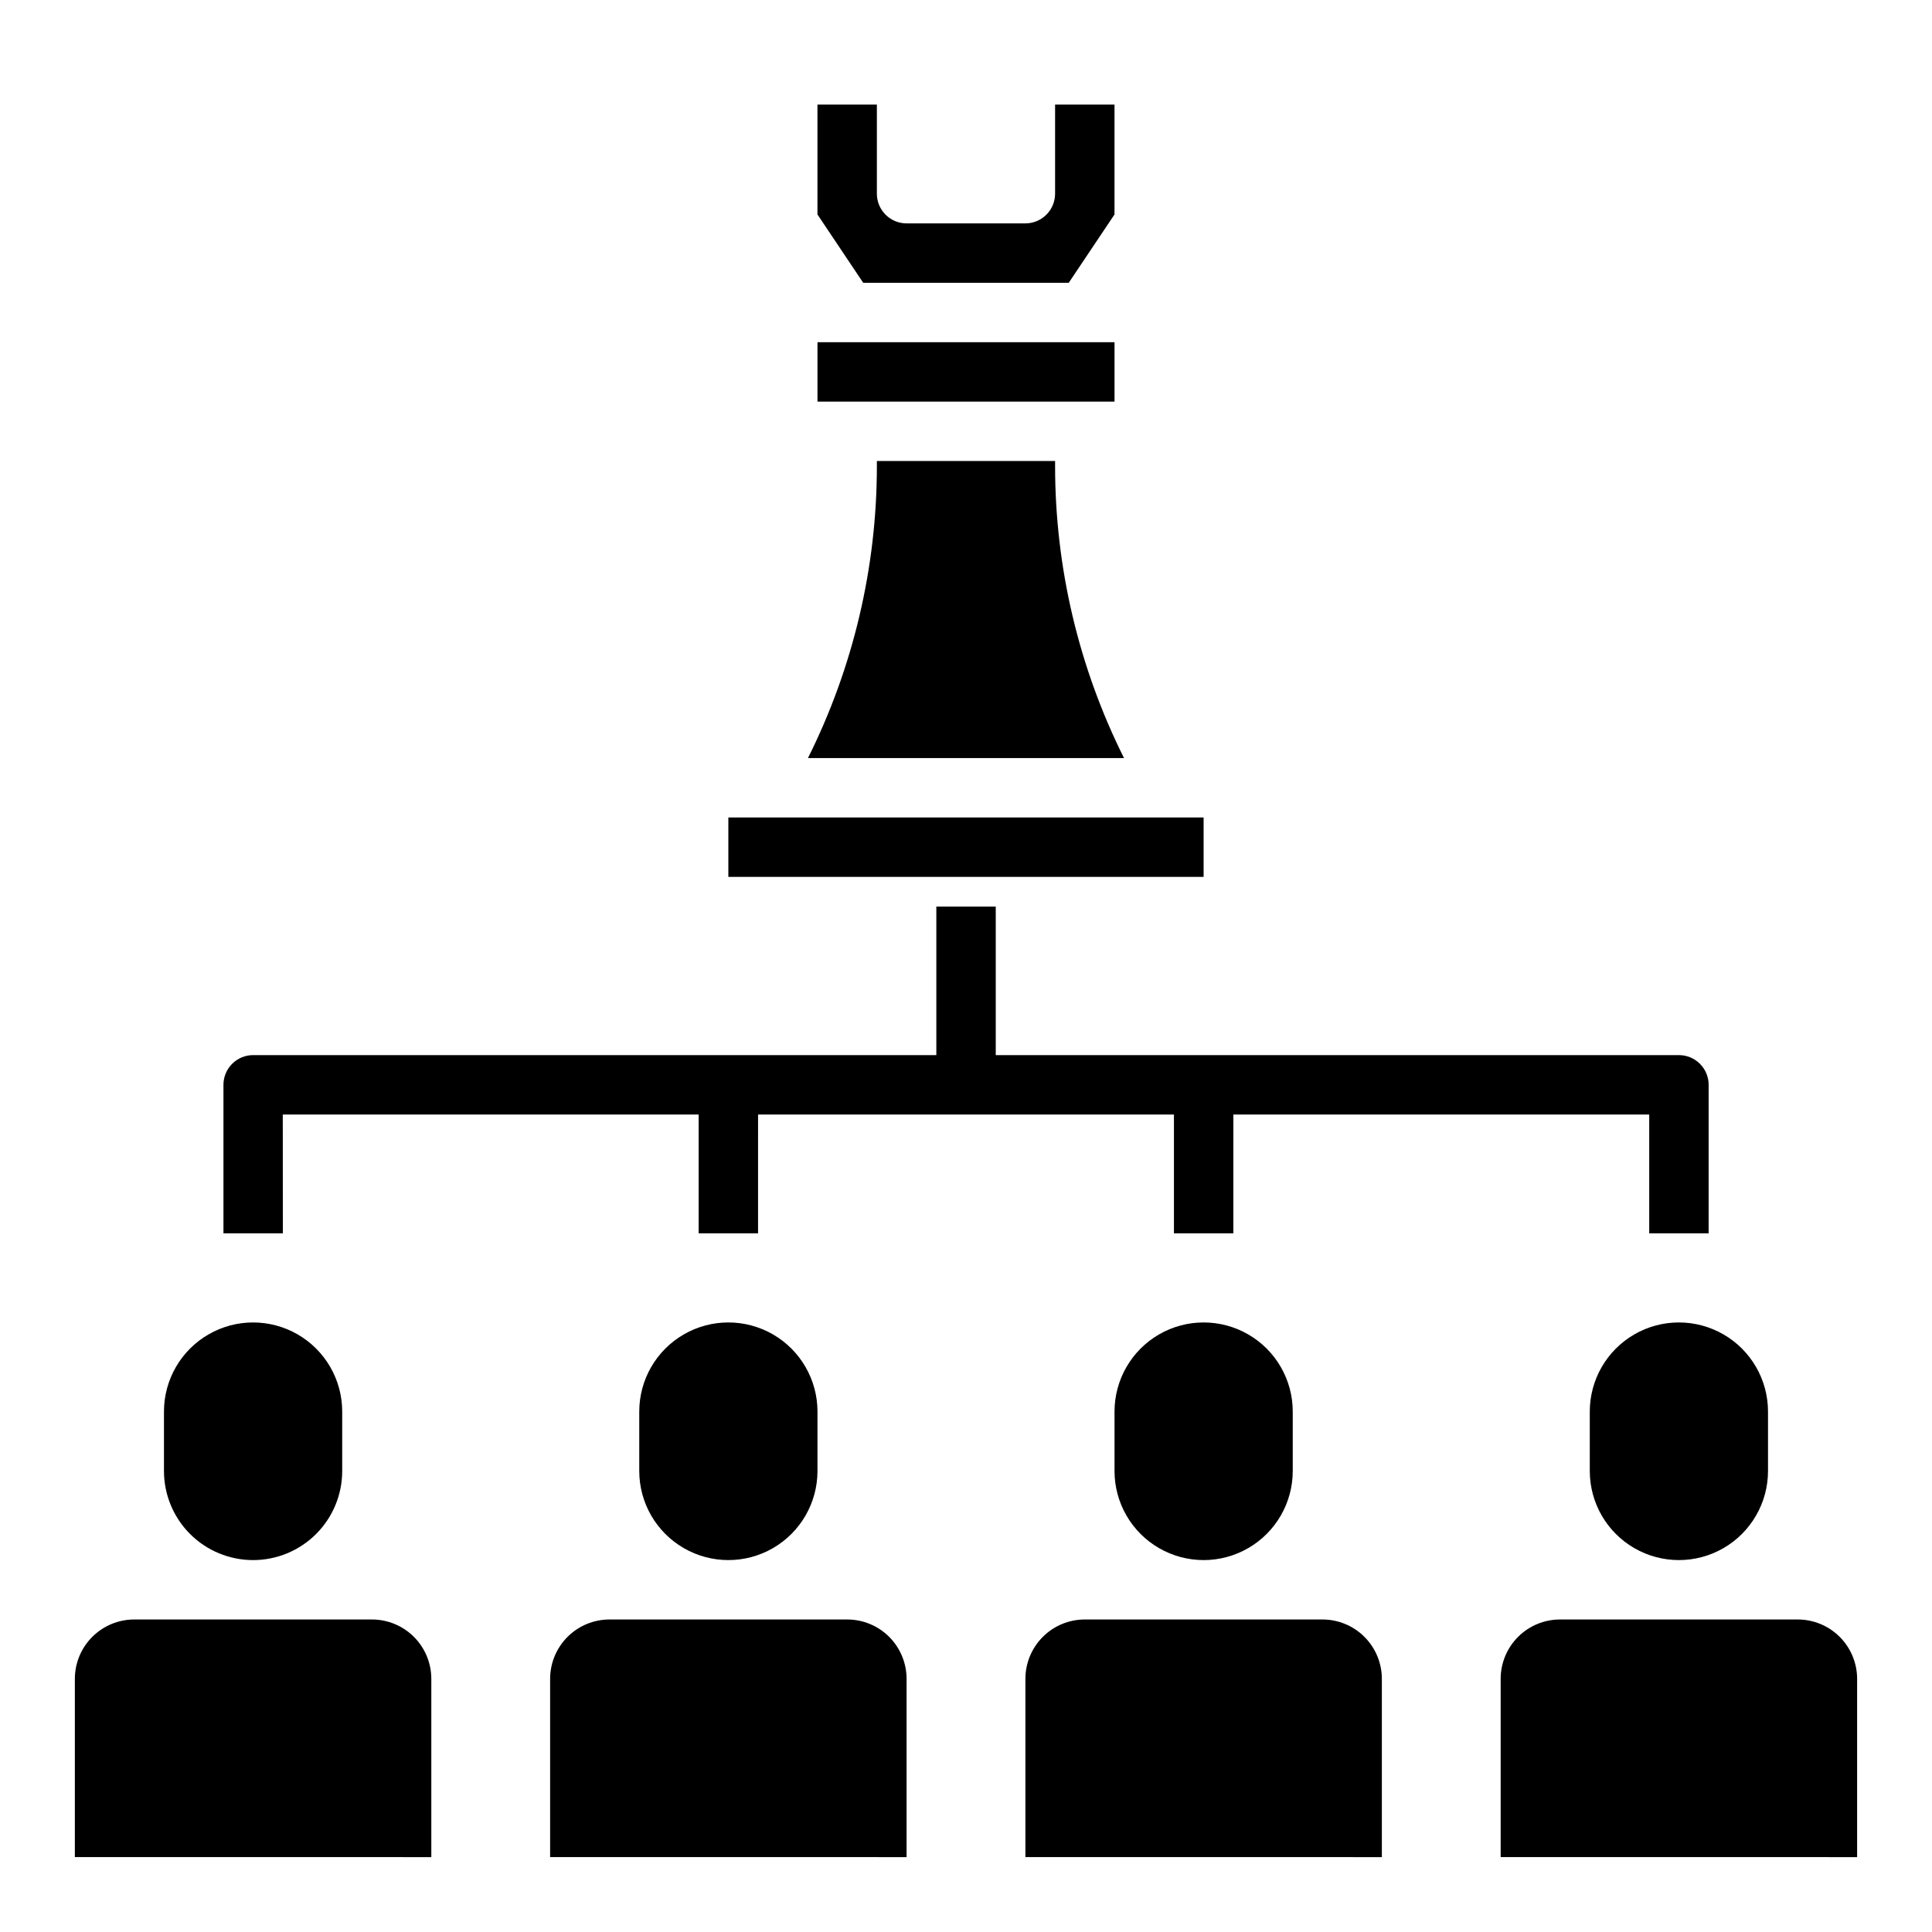
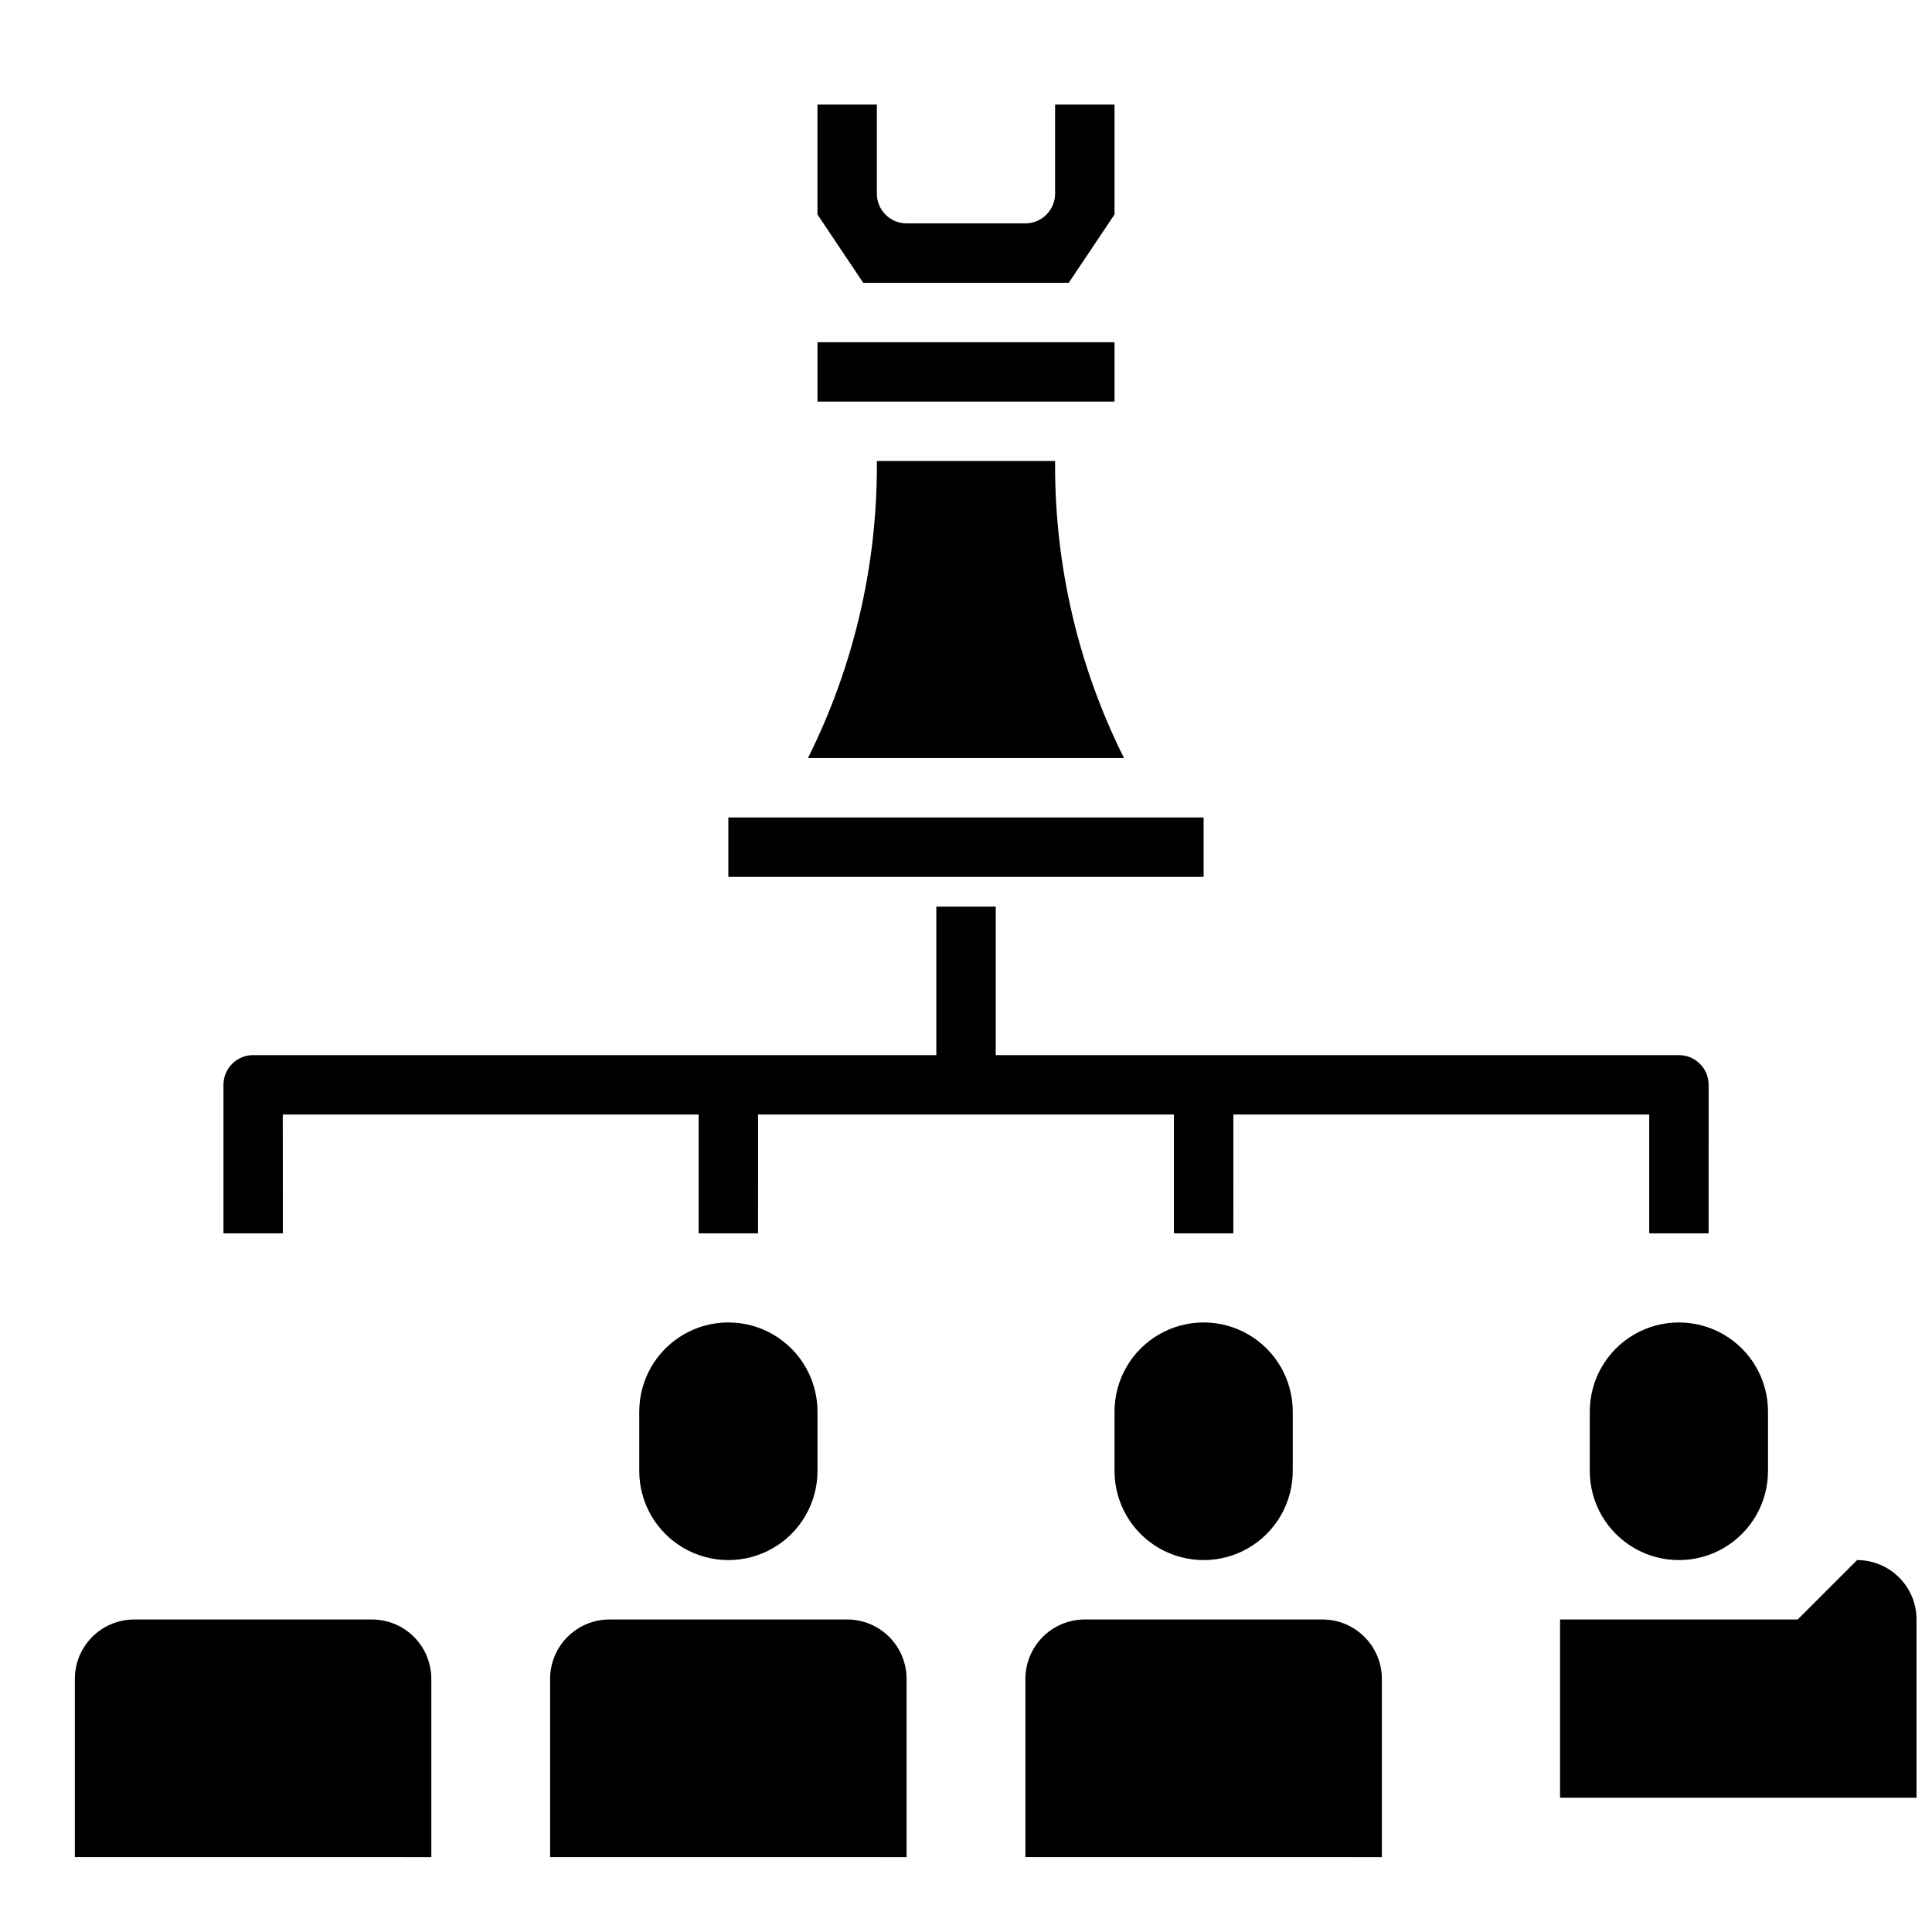
<svg xmlns="http://www.w3.org/2000/svg" fill="#000000" width="800px" height="800px" version="1.1" viewBox="144 144 512 512">
  <g>
    <path d="m242.56 573.18h-62.977c-4.176 0-8.18 1.656-11.133 4.609s-4.613 6.957-4.613 11.133v47.23l94.465 0.004v-47.234c0-4.176-1.656-8.18-4.609-11.133s-6.957-4.609-11.133-4.609z" />
-     <path d="m211.07 557.44c6.262 0 12.27-2.488 16.699-6.914 4.43-4.43 6.918-10.438 6.918-16.699v-15.746c0-8.438-4.504-16.234-11.809-20.453-7.309-4.219-16.309-4.219-23.617 0-7.309 4.219-11.809 12.016-11.809 20.453v15.746c0 6.262 2.488 12.27 6.918 16.699 4.43 4.426 10.434 6.914 16.699 6.914z" />
    <path d="m368.51 573.18h-62.977c-4.176 0-8.18 1.656-11.133 4.609s-4.613 6.957-4.613 11.133v47.23l94.465 0.004v-47.234c0-4.176-1.656-8.18-4.609-11.133s-6.957-4.609-11.133-4.609z" />
    <path d="m313.41 518.08v15.746c0 8.438 4.5 16.23 11.809 20.449 7.305 4.219 16.309 4.219 23.617 0 7.305-4.219 11.805-12.012 11.805-20.449v-15.746c0-8.438-4.5-16.234-11.805-20.453-7.309-4.219-16.312-4.219-23.617 0-7.309 4.219-11.809 12.016-11.809 20.453z" />
    <path d="m494.46 573.18h-62.973c-4.176 0-8.184 1.656-11.133 4.609-2.953 2.953-4.613 6.957-4.613 11.133v47.23l94.465 0.004v-47.234c0-4.176-1.66-8.18-4.613-11.133-2.949-2.953-6.957-4.609-11.133-4.609z" />
    <path d="m439.36 518.08v15.746c0 8.438 4.5 16.23 11.809 20.449 7.305 4.219 16.309 4.219 23.613 0 7.309-4.219 11.809-12.012 11.809-20.449v-15.746c0-8.438-4.5-16.234-11.809-20.453-7.305-4.219-16.309-4.219-23.613 0-7.309 4.219-11.809 12.016-11.809 20.453z" />
-     <path d="m620.41 573.18h-62.977c-4.176 0-8.18 1.656-11.133 4.609-2.949 2.953-4.609 6.957-4.609 11.133v47.23l94.465 0.004v-47.234c0-4.176-1.66-8.18-4.613-11.133s-6.957-4.609-11.133-4.609z" />
+     <path d="m620.41 573.18h-62.977v47.23l94.465 0.004v-47.234c0-4.176-1.66-8.18-4.613-11.133s-6.957-4.609-11.133-4.609z" />
    <path d="m565.31 518.08v15.746c0 8.438 4.5 16.23 11.805 20.449 7.309 4.219 16.312 4.219 23.617 0 7.309-4.219 11.809-12.012 11.809-20.449v-15.746c0-8.438-4.5-16.234-11.809-20.453-7.305-4.219-16.309-4.219-23.617 0-7.305 4.219-11.805 12.016-11.805 20.453z" />
    <path d="m427.23 218.94 12.125-18.105v-29.125h-15.746v23.613c0 2.09-0.828 4.09-2.305 5.566-1.477 1.477-3.477 2.309-5.566 2.309h-31.488c-4.348 0-7.871-3.527-7.871-7.875v-23.613h-15.746v29.125l12.125 18.105z" />
    <path d="m360.64 234.69h78.719v15.742h-78.719z" />
    <path d="m423.61 267.51v-1.336h-47.23v1.34-0.004c-0.004 26.863-6.258 53.355-18.262 77.383h83.758c-12.008-24.027-18.262-50.52-18.266-77.383z" />
    <path d="m337.02 360.64h125.95v15.742h-125.95z" />
    <path d="m218.94 439.36h110.21v31.488h15.742l0.004-31.488h110.21v31.488h15.742l0.004-31.488h110.21v31.488h15.742l0.004-39.359c0-2.09-0.832-4.09-2.309-5.566-1.477-1.477-3.477-2.309-5.566-2.309h-181.05v-39.359h-15.746v39.359h-181.05c-4.348 0-7.871 3.527-7.871 7.875v39.359h15.742z" />
  </g>
</svg>